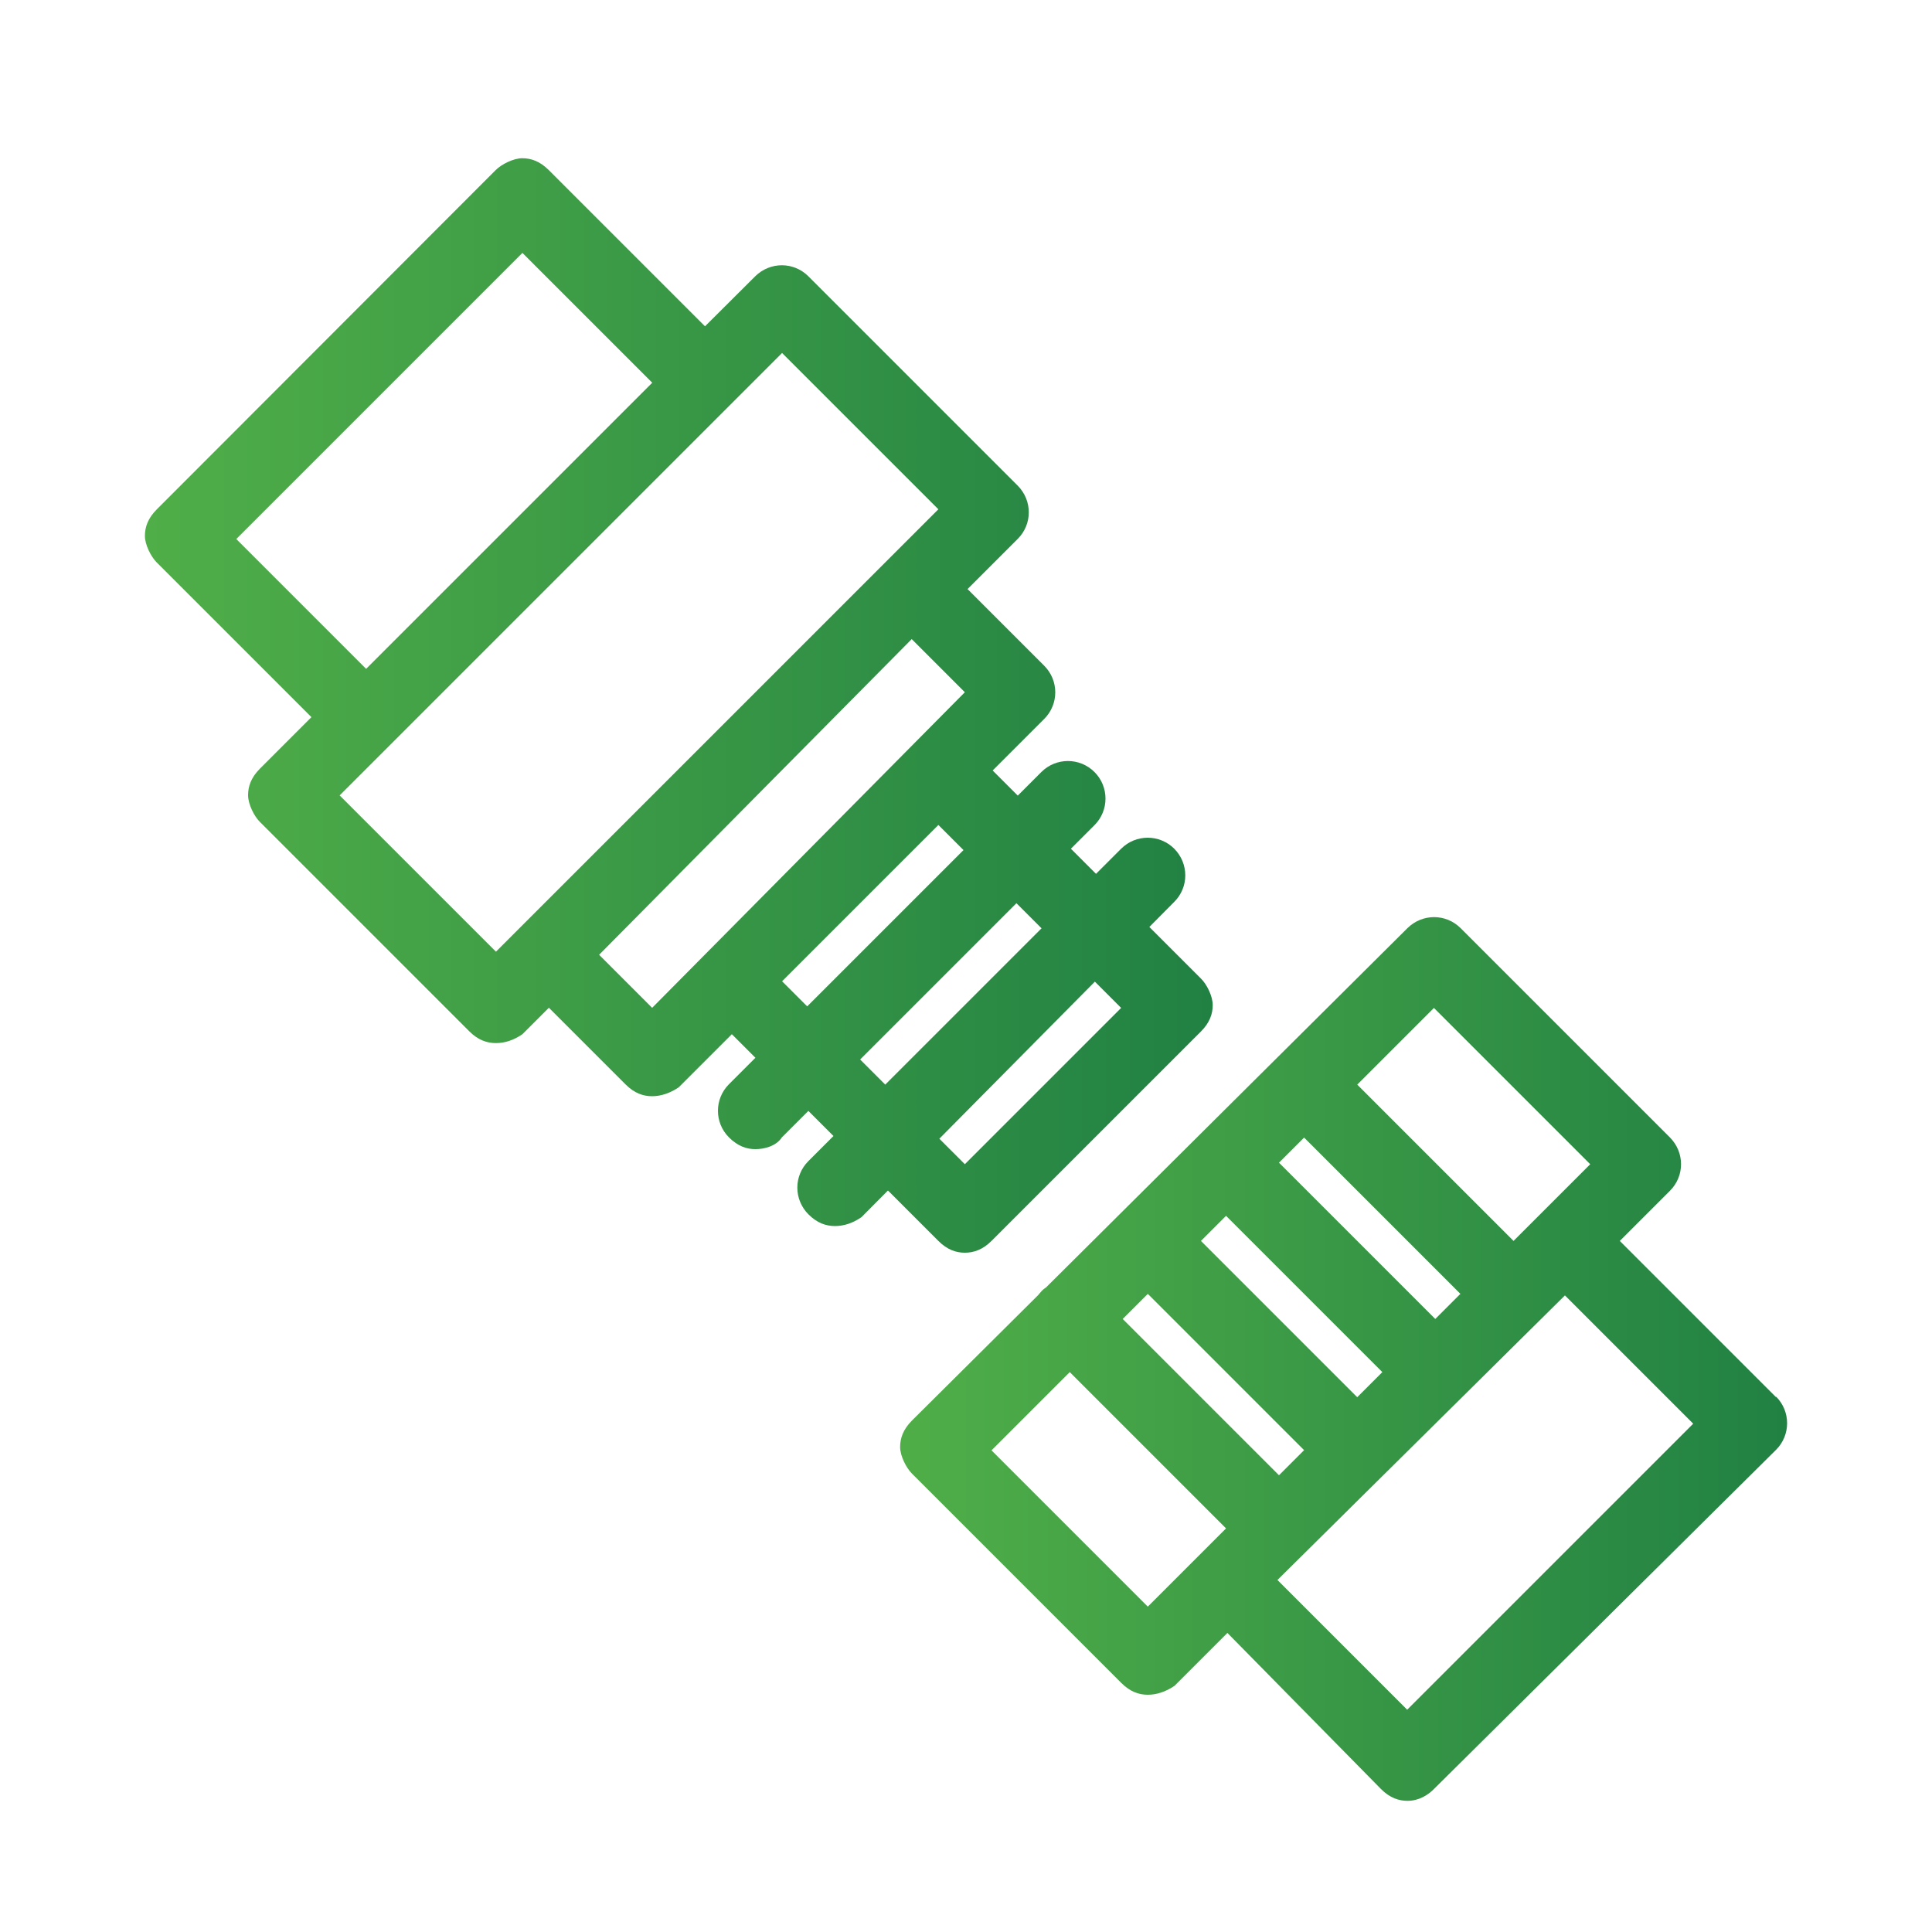
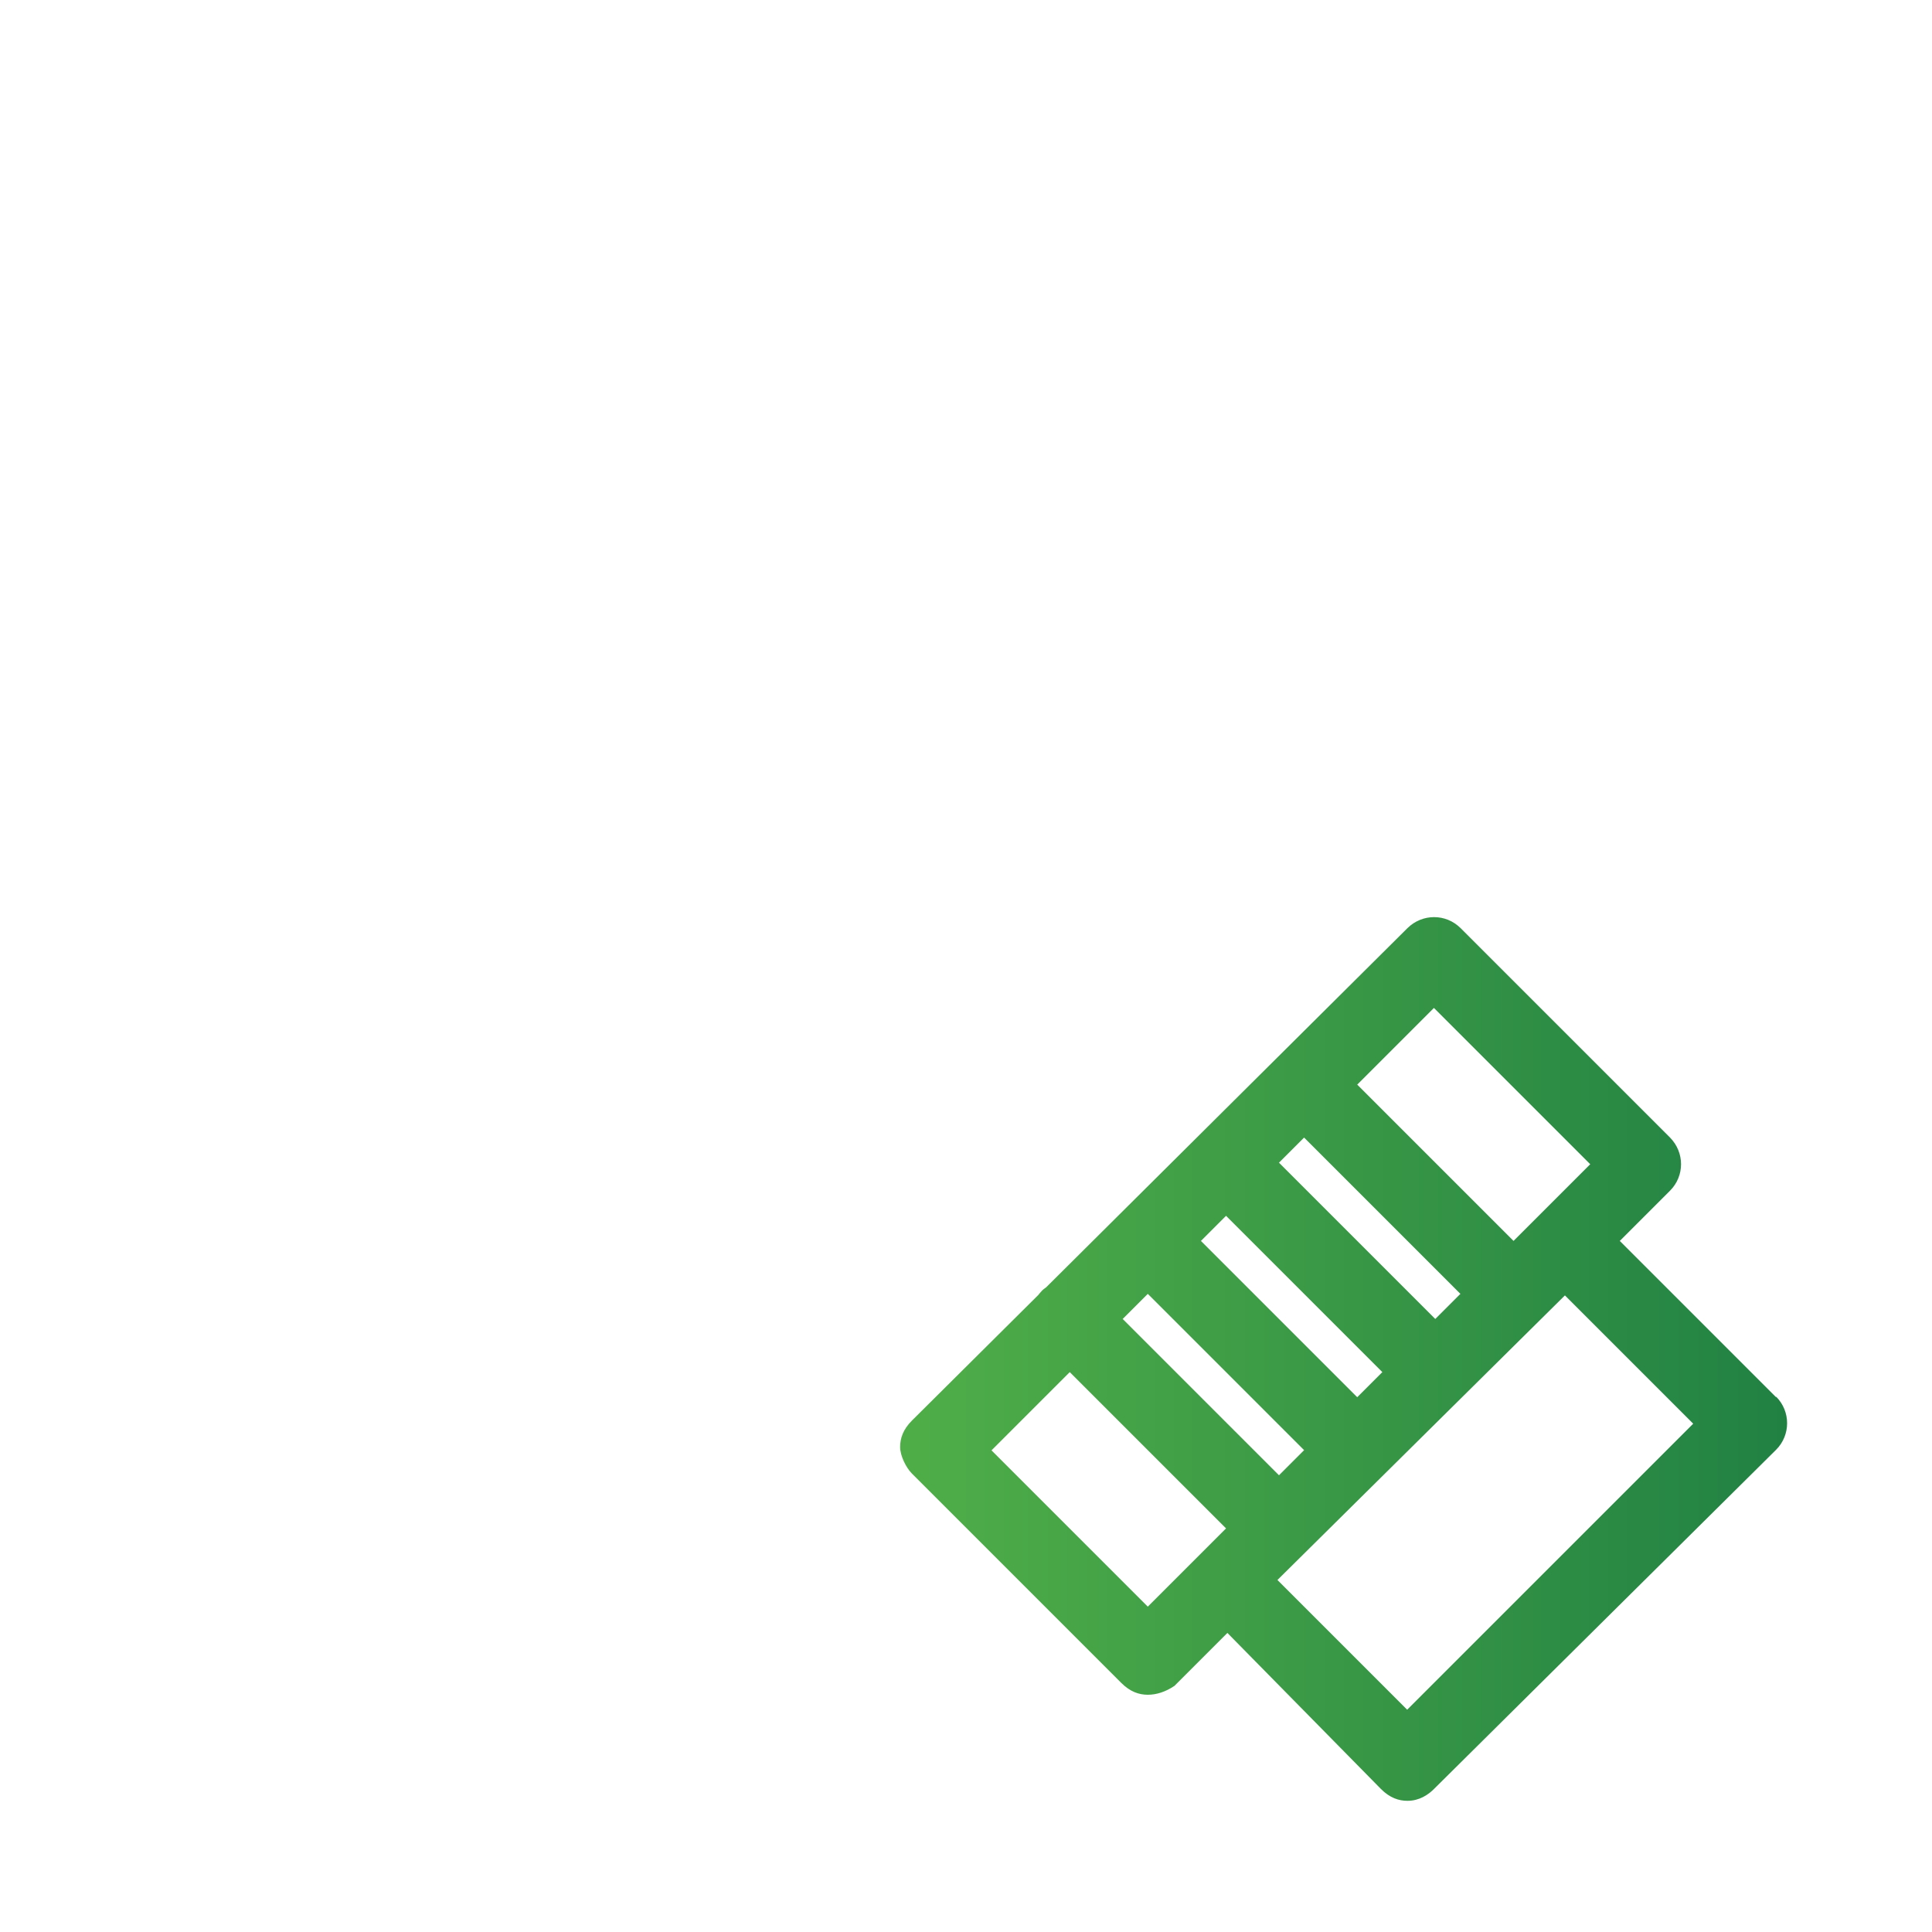
<svg xmlns="http://www.w3.org/2000/svg" xmlns:xlink="http://www.w3.org/1999/xlink" id="uuid-63d02819-7e03-4999-a946-9823ced18312" data-name="1" viewBox="0 0 100 100">
  <defs>
    <style>
      .uuid-45b7f28a-eb8c-48a3-93ff-4426bd623349 {
        fill: url(#uuid-555833da-4f19-494d-92c2-6d9cd6633154);
      }

      .uuid-45b7f28a-eb8c-48a3-93ff-4426bd623349, .uuid-501ecc4f-f5c5-4f7f-b00f-301f120b5206 {
        stroke-width: 0px;
      }

      .uuid-501ecc4f-f5c5-4f7f-b00f-301f120b5206 {
        fill: url(#uuid-ae19542c-9779-40dd-b643-1f80ff020cda);
      }
    </style>
    <linearGradient id="uuid-ae19542c-9779-40dd-b643-1f80ff020cda" x1="46.58" y1="70.35" x2="92.5" y2="70.35" gradientUnits="userSpaceOnUse">
      <stop offset="0" stop-color="#50ae48" />
      <stop offset="1" stop-color="#218143" />
    </linearGradient>
    <linearGradient id="uuid-555833da-4f19-494d-92c2-6d9cd6633154" x1="7.5" y1="36.52" x2="62.77" y2="36.52" xlink:href="#uuid-ae19542c-9779-40dd-b643-1f80ff020cda" />
  </defs>
  <path class="uuid-501ecc4f-f5c5-4f7f-b00f-301f120b5206" d="M91.93,72.32l-8.09-8.09,2.6-2.6c.76-.76.76-1.98,0-2.75l-10.84-10.84c-.76-.76-1.98-.76-2.75,0l-18.7,18.59c-.08.06-.16.11-.23.19-.07.07-.12.14-.18.21l-6.54,6.5c-.46.46-.61.92-.61,1.37s.31,1.07.61,1.37l10.84,10.84c.46.46.92.61,1.37.61s.92-.15,1.38-.46l2.74-2.74,7.95,8.08c.46.46.92.61,1.37.61.61,0,1.07-.31,1.37-.61l17.71-17.56c.76-.76.76-1.99,0-2.75ZM74.29,68.27l-8.09-8.09,1.3-1.3,8.09,8.09-1.3,1.3ZM66.2,76.36l-8.09-8.09,1.3-1.3,8.09,8.09-1.3,1.3ZM70.25,72.32l-8.09-8.09,1.3-1.3,8.09,8.09-1.3,1.3ZM74.22,52.17l8.09,8.09-3.97,3.97-8.09-8.09,3.97-3.97ZM59.41,83.16l-8.09-8.09,4.05-4.05,8.09,8.09-1.3,1.3-2.75,2.75ZM72.84,88.5l-6.72-6.72,14.88-14.73,6.64,6.64-14.81,14.81Z" />
-   <path class="uuid-45b7f28a-eb8c-48a3-93ff-4426bd623349" d="M48.57,64.23c.46.46.92.61,1.37.61s.92-.15,1.38-.61l10.84-10.84c.46-.46.61-.92.61-1.37s-.3-1.07-.61-1.37l-2.67-2.67,1.29-1.3c.76-.76.76-1.98,0-2.75-.76-.76-1.99-.76-2.75,0l-1.3,1.3-1.3-1.3,1.22-1.22c.76-.76.76-1.99,0-2.75-.76-.76-1.99-.76-2.75,0l-1.22,1.22-1.3-1.3,2.67-2.67c.76-.76.76-1.99,0-2.75l-3.97-3.97,2.6-2.6c.76-.76.76-1.98,0-2.75l-10.84-10.84c-.76-.76-1.98-.76-2.75,0l-2.6,2.59-8.09-8.09c-.46-.46-.92-.61-1.37-.61s-1.07.31-1.37.61L8.11,26.37c-.46.46-.61.92-.61,1.37s.31,1.07.61,1.37l8.01,8.01-2.67,2.67c-.46.46-.61.92-.61,1.37s.3,1.07.61,1.38l10.84,10.84c.46.46.92.61,1.38.61s.92-.15,1.37-.46l1.37-1.37,3.97,3.97c.46.46.92.61,1.37.61s.92-.15,1.38-.46l2.75-2.75,1.22,1.22-1.37,1.37c-.76.76-.76,1.99,0,2.75.46.46.92.61,1.37.61s1.07-.15,1.37-.61l1.37-1.37,1.3,1.3-1.3,1.3c-.76.76-.76,1.98,0,2.75.46.46.92.61,1.38.61s.92-.15,1.37-.46l1.37-1.38,2.6,2.6ZM58.03,52.17l-8.09,8.09-1.32-1.32,8.05-8.13,1.35,1.35ZM27.04,13.09l6.72,6.72-14.81,14.81-6.72-6.72,14.81-14.81ZM17.58,41.17l22.9-22.9,8.09,8.09-22.9,22.9-8.09-8.09ZM33.76,52.17l-2.75-2.75,16.18-16.34,2.75,2.75-16.18,16.33ZM40.48,50.79l8.09-8.09,1.3,1.3-8.09,8.09-1.3-1.3ZM44.52,54.84l8.09-8.09,1.3,1.3-8.09,8.09-1.3-1.3Z" />
</svg>